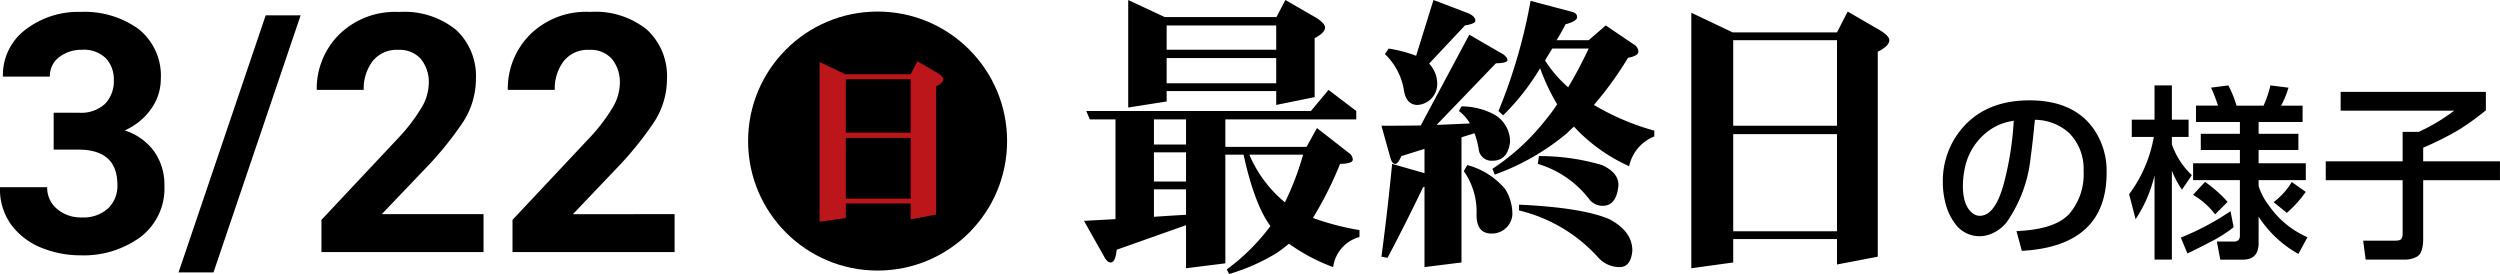
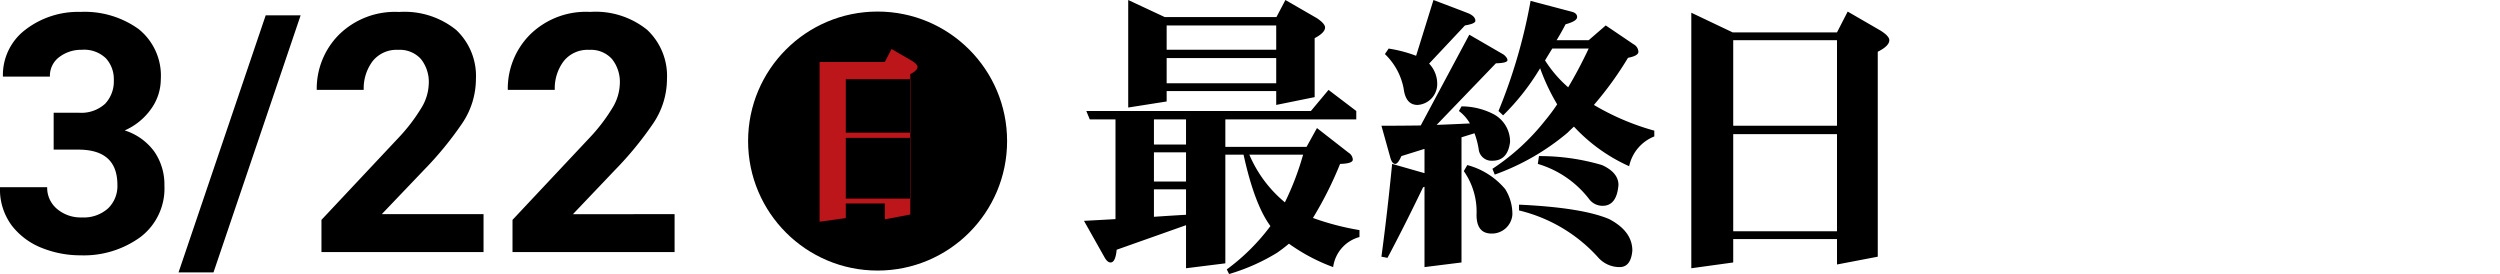
<svg xmlns="http://www.w3.org/2000/svg" width="270.27" height="29.625" viewBox="0 0 270.27 29.625">
  <g id="txt_fb_date_0322" transform="translate(-551.125 -598.75)">
    <path id="パス_2651" data-name="パス 2651" d="M9.826.352A11.179,11.179,0,0,1,5.669-.439,7.624,7.624,0,0,1,2.4-2.865,6.546,6.546,0,0,1,1.125-7.014h5.1A2.97,2.97,0,0,0,7.286-4.667a3.943,3.943,0,0,0,2.681.923,3.948,3.948,0,0,0,2.83-.967,3.35,3.35,0,0,0,1.02-2.549q0-3.814-4.219-3.814H6.926v-3.99H9.633a3.819,3.819,0,0,0,2.856-.967,3.523,3.523,0,0,0,.94-2.566,3.323,3.323,0,0,0-.853-2.347,3.388,3.388,0,0,0-2.61-.923,3.908,3.908,0,0,0-2.417.773,2.515,2.515,0,0,0-1.028,2.127H1.441a6.135,6.135,0,0,1,2.443-5.08,9.334,9.334,0,0,1,5.941-1.916,9.992,9.992,0,0,1,6.284,1.854,6.455,6.455,0,0,1,2.4,5.44,5.534,5.534,0,0,1-1.02,3.155,6.862,6.862,0,0,1-2.883,2.364,6.3,6.3,0,0,1,3.217,2.312A6.268,6.268,0,0,1,18.9-7.189,6.586,6.586,0,0,1,16.3-1.617,10.4,10.4,0,0,1,9.826.352Zm23.8-25.945L24.205,2.2H20.426l9.422-27.791ZM53.4-4.1V0H35.877V-3.48L44.156-12.3a19.1,19.1,0,0,0,2.593-3.4,5.274,5.274,0,0,0,.729-2.487,3.97,3.97,0,0,0-.853-2.689,3.068,3.068,0,0,0-2.452-.984,3.3,3.3,0,0,0-2.769,1.23,4.884,4.884,0,0,0-.958,3.094h-5.08a8.272,8.272,0,0,1,2.382-5.941,8.608,8.608,0,0,1,6.513-2.479,8.879,8.879,0,0,1,6.179,1.942A6.828,6.828,0,0,1,52.576-18.7a8.584,8.584,0,0,1-1.5,4.808,36.881,36.881,0,0,1-4.1,5L42.4-4.1Zm20.654,0V0H56.531V-3.48L64.811-12.3a19.1,19.1,0,0,0,2.593-3.4,5.274,5.274,0,0,0,.729-2.487,3.97,3.97,0,0,0-.853-2.689,3.068,3.068,0,0,0-2.452-.984,3.3,3.3,0,0,0-2.769,1.23,4.884,4.884,0,0,0-.958,3.094h-5.08A8.272,8.272,0,0,1,58.4-23.484a8.608,8.608,0,0,1,6.513-2.479,8.879,8.879,0,0,1,6.179,1.942A6.828,6.828,0,0,1,73.23-18.7a8.584,8.584,0,0,1-1.5,4.808,36.881,36.881,0,0,1-4.1,5l-4.57,4.8Z" transform="translate(550 626)" />
    <circle id="楕円形_32" data-name="楕円形 32" cx="14" cy="14" r="14" transform="translate(632 600)" />
-     <path id="パス_2652" data-name="パス 2652" d="M3.73-15.547l2.793,1.328h7.051l.723-1.406,2.227,1.289q.586.371.586.645,0,.391-.781.781V.938l-2.754.527V-.254H6.563V1.328L3.73,1.719ZM6.563-.781h7.012V-7.344H6.563Zm0-7.129h7.012v-5.781H6.563Z" transform="translate(636 621)" fill="#bc151a" />
+     <path id="パス_2652" data-name="パス 2652" d="M3.73-15.547h7.051l.723-1.406,2.227,1.289q.586.371.586.645,0,.391-.781.781V.938l-2.754.527V-.254H6.563V1.328L3.73,1.719ZM6.563-.781h7.012V-7.344H6.563Zm0-7.129h7.012v-5.781H6.563Z" transform="translate(636 621)" fill="#bc151a" />
    <path id="パス_2632" data-name="パス 2632" d="M6.094-26.25l3.944,1.844H22.119l.97-1.844L26.5-24.281q.875.594.875,1,0,.563-1.125,1.156v6.375l-4.156.844v-1.5H10.25v1.125l-4.156.656Zm4.156,9H22.094v-2.719H10.25Zm0-3.625H22.094V-23.5H10.25Zm17.5,4.344,3,2.281v.906H16.594v2.969h8.781L26.5-12.406,29.906-9.75a.952.952,0,0,1,.469.75q0,.438-1.375.469a39.96,39.96,0,0,1-2.937,5.844,28.6,28.6,0,0,0,5.031,1.313v.75a3.893,3.893,0,0,0-2.844,3.25A20.005,20.005,0,0,1,23.469.094a15.553,15.553,0,0,1-1.312,1A21.552,21.552,0,0,1,17,3.375l-.25-.5a22.38,22.38,0,0,0,4.719-4.687Q19.75-4.125,18.563-9.531H16.594V2.219l-4.25.531V-1.906L4.844.75q-.125,1.375-.657,1.375-.344,0-.656-.562L1.313-2.375q1.75-.094,3.406-.187V-13.344H1.938l-.375-.906H25.844Zm-8.562,7a13.585,13.585,0,0,0,3.844,5.156A30.081,30.081,0,0,0,25-9.531ZM8.875-2.812q1.812-.125,3.469-.219v-2.75H8.875Zm0-3.812h3.469V-9.781H8.875Zm0-4h3.469v-2.719H8.875ZM39.094-26.25q3.969,1.5,3.906,1.5.625.313.625.75,0,.313-1.125.5l-3.875,4.125a3.182,3.182,0,0,1,.875,2.25,2.261,2.261,0,0,1-2.125,2.219q-1.281,0-1.5-1.75a6.963,6.963,0,0,0-2.031-3.75L34.25-21a14.713,14.713,0,0,1,2.969.781Zm3.875,3.75,3.719,2.156q.406.344.406.594,0,.313-1.25.344L39.438-12.75q1.75-.062,3.594-.156a4.35,4.35,0,0,0-1.187-1.344l.281-.5a7.544,7.544,0,0,1,3.469.844,3.368,3.368,0,0,1,1.781,3q-.25,2.031-1.906,2.031A1.393,1.393,0,0,1,44-10a8.82,8.82,0,0,0-.469-1.844l-1.406.438V2.125l-4,.5V-6.062A1.213,1.213,0,0,1,37.969-6q-2.062,4.281-3.844,7.625L33.469,1.5q.656-4.906,1.156-10.031l3.5,1v-2.625l-2.5.781q-.375.844-.656.844-.344,0-.531-.656l-.969-3.469q2.094,0,4.25-.031ZM42.75-8.406a8.035,8.035,0,0,1,4.094,2.594,5.041,5.041,0,0,1,.781,2.781A2.217,2.217,0,0,1,45.375-1Q43.75-1,43.75-3.031A7.616,7.616,0,0,0,42.375-7.75Zm6.844-17.75,4.5,1.188q.531.156.531.563,0,.438-1.25.781-.469.906-.969,1.719h3.469L57.719-23.5l3,2.031a.975.975,0,0,1,.531.813q0,.438-1.125.656a36.865,36.865,0,0,1-3.687,5.094,26.808,26.808,0,0,0,6.531,2.781v.625A4.451,4.451,0,0,0,60.25-8.281a18.353,18.353,0,0,1-5.969-4.281q-.344.313-.687.656a25.574,25.574,0,0,1-7.875,4.531L45.469-8a24.121,24.121,0,0,0,5.719-5.25,19.4,19.4,0,0,0,1.281-1.719,22.108,22.108,0,0,1-1.844-3.906,25.45,25.45,0,0,1-4,5.094l-.5-.469A58.3,58.3,0,0,0,49.594-26.156Zm1.563,6.438a13.289,13.289,0,0,0,2.5,2.906Q54.781-18.687,55.875-21H51.938Q51.531-20.344,51.156-19.719ZM50.5-9.375a23.773,23.773,0,0,1,6.813.969q1.781.813,1.781,2.156Q58.906-4,57.375-4a1.807,1.807,0,0,1-1.469-.75,10.9,10.9,0,0,0-5.531-3.781Zm-2.156,5.25q6.813.313,9.75,1.563,2.5,1.313,2.5,3.406-.156,1.781-1.375,1.781a3.074,3.074,0,0,1-2.281-1A16.781,16.781,0,0,0,48.344-3.5Zm18.625-20.75,4.469,2.125H82.719L83.875-25l3.563,2.063q.938.594.938,1.031,0,.625-1.25,1.25V1.5l-4.406.844V-.406H71.5V2.125l-4.531.625ZM71.5-1.25H82.719v-10.5H71.5Zm0-11.406H82.719v-9.25H71.5Z" transform="translate(667 625)" />
-     <path id="パス_6303" data-name="パス 6303" d="M9.7.869,9.121-1.27q4.072-.156,5.664-1.807a6.565,6.565,0,0,0,1.592-4.717A5.474,5.474,0,0,0,14.8-11.885,5.576,5.576,0,0,0,11.113-13.3q-.254,2.637-.449,3.975A14.915,14.915,0,0,1,8.057-2.217,4.232,4.232,0,0,1,6.7-1.113a3.415,3.415,0,0,1-1.611.4A3.25,3.25,0,0,1,2.422-2.158,6.172,6.172,0,0,1,1.416-4.414a8.743,8.743,0,0,1-.254-2.109,8.756,8.756,0,0,1,1.621-5.264q2.6-3.613,7.744-3.613,4.785,0,6.973,3.135a7.994,7.994,0,0,1,1.367,4.688Q18.867.361,9.7.869ZM8.828-13.2q-.107.02-.244.049a5.811,5.811,0,0,0-2.715,1.23A6.627,6.627,0,0,0,3.506-7.9,8.845,8.845,0,0,0,3.33-6.143q0,2.266,1.182,3.037a1.181,1.181,0,0,0,.645.186q1.611,0,2.559-3.34A33.9,33.9,0,0,0,8.828-13.2ZM35.3-2.832V.02q0,1.8-1.7,1.8H31.156L30.785-.137h1.777A.744.744,0,0,0,33.129-.3a.78.78,0,0,0,.146-.537V-6.777H28.217V-8.6h5.059v-1.436H29.047v-1.748h4.229v-1.279H28.529v-1.768h2.383l-.029-.078a15.663,15.663,0,0,0-.732-1.865l1.875-.244a11.936,11.936,0,0,1,.889,2.188h2.92a12.37,12.37,0,0,0,.742-2.187l1.953.244a10.194,10.194,0,0,1-.8,1.943h2.324v1.768H35.3v1.279H39.6v1.748H35.3V-8.6H40.4v1.826H35.3v.645a6.713,6.713,0,0,0,1.1,2.08A9.884,9.884,0,0,0,40.58-.605L39.6,1.2A12.093,12.093,0,0,1,35.3-2.832ZM23.969-11.445H21.586v-1.865h2.461v-3.711h1.875v3.711h1.807v1.865H25.922v.8a8.379,8.379,0,0,0,2.158,3.33L27.016-5.742A10.046,10.046,0,0,1,25.922-7.8V1.816H24.047V-7.295A14.619,14.619,0,0,1,22-2.549l-.7-2.705A14.527,14.527,0,0,0,23.969-11.445ZM30.6-3.076a8.2,8.2,0,0,0-2.393-2.109l1.3-1.4a13.98,13.98,0,0,1,2.441,2.158Zm9.795-2.432a12.605,12.605,0,0,1-2.041,2.266L36.918-4.395a7.633,7.633,0,0,0,1.963-2.178ZM27.6,1.143,26.889-.566A28.225,28.225,0,0,0,32.26-3.418L32.6-1.689A14.983,14.983,0,0,1,29.994-.049Q28.471.752,27.6,1.143ZM44.168-16.318h15.7v1.992a28.952,28.952,0,0,1-2.92,2.109,34.163,34.163,0,0,1-3.857,1.934v1.475h8.3v2.041h-8.3V-.43q0,1.475-.625,1.9a2.749,2.749,0,0,1-1.523.342H46.873L46.6-.234h3.477q.508,0,.654-.186a1.055,1.055,0,0,0,.137-.625V-6.768H42.557V-8.809h8.311v-3.184h1.738a20.142,20.142,0,0,0,3.838-2.295H44.168Z" transform="translate(760 625)" />
  </g>
</svg>